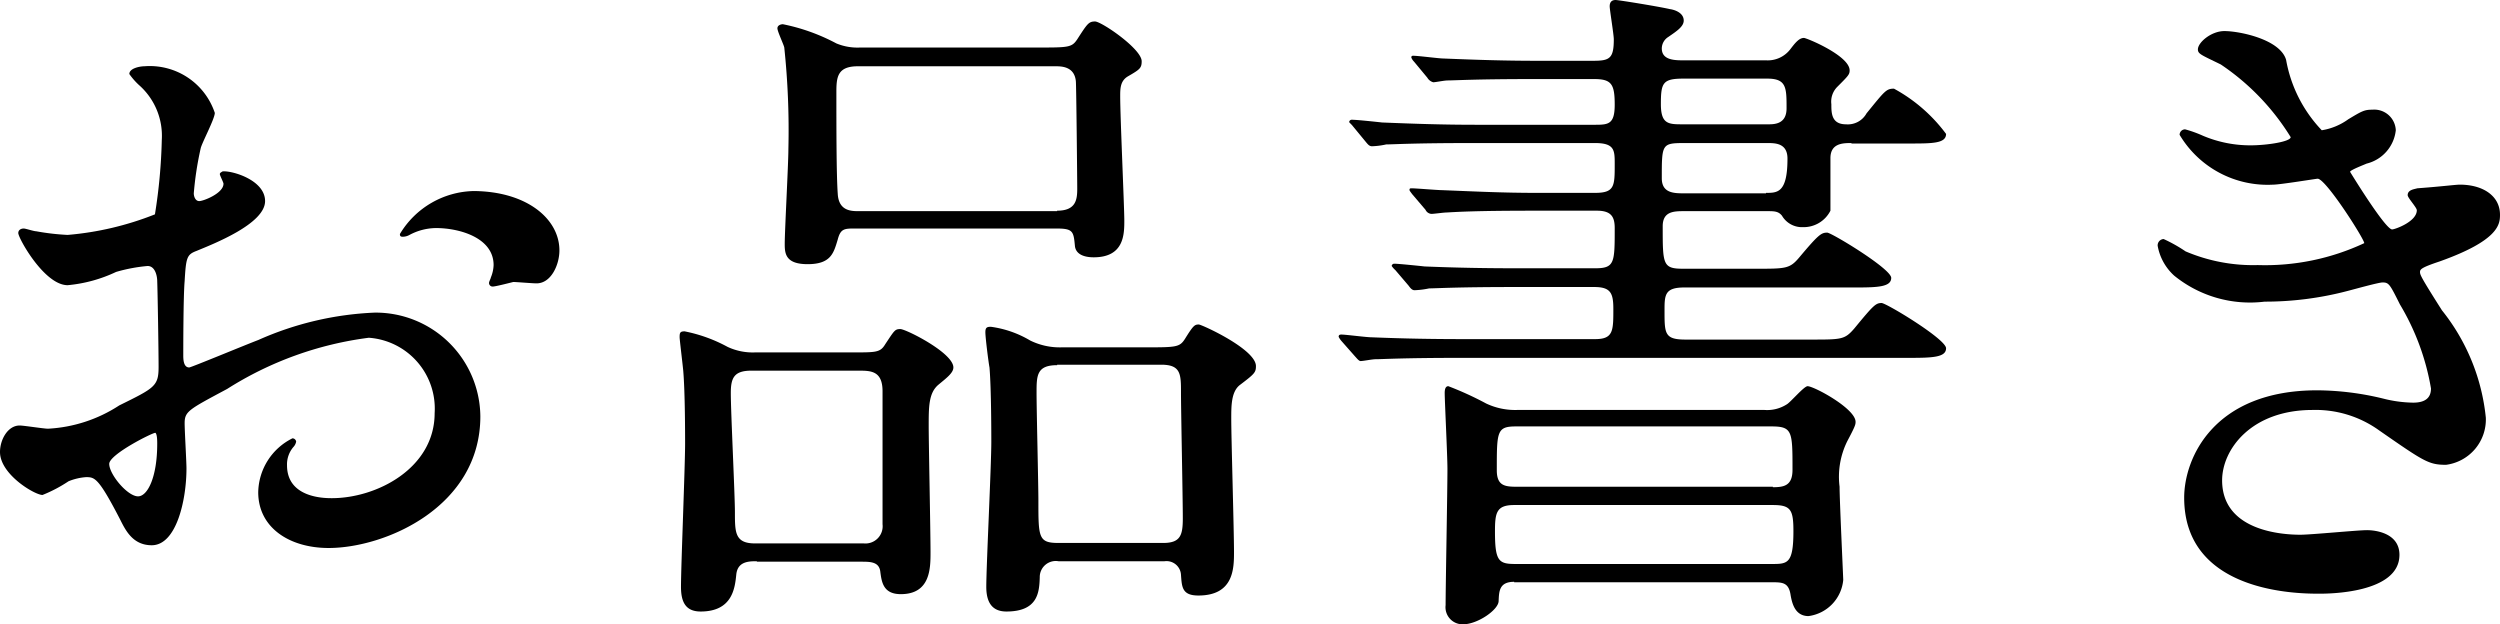
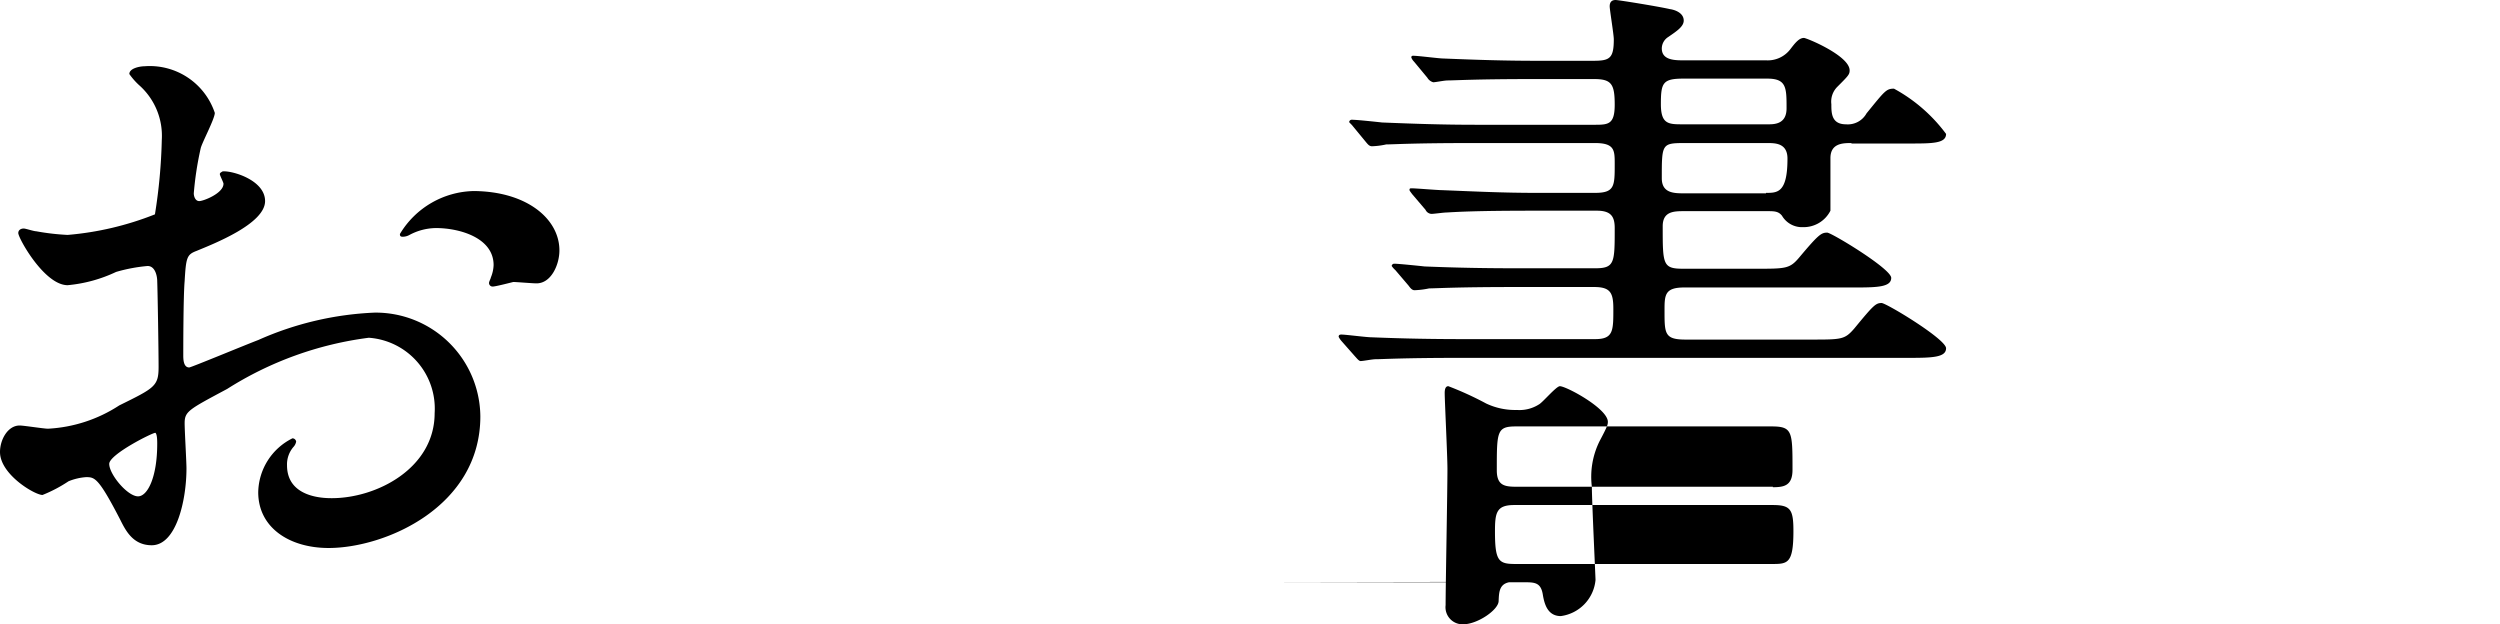
<svg xmlns="http://www.w3.org/2000/svg" width="54.7" height="13.66" viewBox="0 0 54.7 13.66">
  <g id="グループ_6" data-name="グループ 6" transform="translate(-759.56 -12.47)">
    <path id="パス_31" data-name="パス 31" d="M765.36,16.87c0,.5-1.14.94-1.5,1.09-.21.08-.23.14-.26.66-.03.33-.03,1.54-.03,1.62s0,.27.13.27c.04,0,1.27-.51,1.51-.6a6.953,6.953,0,0,1,2.55-.6,2.291,2.291,0,0,1,2.31,2.27c0,1.98-2.08,2.88-3.32,2.88-.85,0-1.54-.44-1.54-1.22a1.343,1.343,0,0,1,.75-1.18.086.086,0,0,1,.08.07.228.228,0,0,1-.06.12.585.585,0,0,0-.14.4c0,.72.83.72.98.72.99,0,2.25-.66,2.25-1.86a1.554,1.554,0,0,0-1.44-1.65,7.58,7.58,0,0,0-3.1,1.12c-.84.45-.93.49-.93.75,0,.17.04.84.04.99,0,.69-.22,1.68-.76,1.68-.41,0-.57-.32-.69-.56-.48-.93-.56-.93-.75-.93a1.248,1.248,0,0,0-.38.09,3.1,3.1,0,0,1-.57.3c-.17,0-.93-.45-.93-.94,0-.27.17-.58.43-.58.09,0,.53.07.62.07a3.151,3.151,0,0,0,1.56-.51c.77-.38.86-.42.86-.84,0-.35-.02-1.62-.03-1.88,0-.1-.04-.33-.21-.33a3.543,3.543,0,0,0-.69.13,3.144,3.144,0,0,1-1.06.29c-.51,0-1.08-1.03-1.08-1.14,0-.07.06-.1.12-.1.04,0,.22.06.27.06a5.232,5.232,0,0,0,.69.08,6.681,6.681,0,0,0,1.91-.45,11.882,11.882,0,0,0,.15-1.63,1.478,1.478,0,0,0-.5-1.2,1.5,1.5,0,0,1-.21-.24c0-.13.24-.17.33-.17a1.5,1.5,0,0,1,1.54,1.02c0,.13-.29.67-.31.78a7.1,7.1,0,0,0-.15.98c0,.06.03.17.12.17s.53-.17.53-.38c0-.03-.08-.18-.08-.21s.03-.04.06-.06C764.64,16.2,765.36,16.41,765.36,16.87Zm-3.41,5.75c0,.23.4.71.63.71.21,0,.42-.42.42-1.15,0-.06,0-.21-.04-.24C762.91,21.93,761.95,22.41,761.95,22.62Zm9.85-4.67c0,.31-.18.72-.5.72-.09,0-.44-.03-.51-.03-.08.02-.39.1-.45.1a.078.078,0,0,1-.08-.08c0-.03.04-.1.04-.12a.763.763,0,0,0,.06-.27c0-.6-.75-.81-1.26-.81a1.249,1.249,0,0,0-.58.15.307.307,0,0,1-.15.04c-.05,0-.06-.02-.06-.06a1.929,1.929,0,0,1,1.62-.94C771.09,16.66,771.8,17.26,771.8,17.95Z" />
-     <path id="パス_32" data-name="パス 32" d="M776.12,24.75c-.17,0-.42,0-.45.29s-.08.81-.78.81c-.33,0-.43-.21-.43-.54,0-.45.09-2.64.09-3.13,0-.18,0-1.11-.04-1.59-.01-.12-.08-.69-.08-.74,0-.1.01-.13.11-.13a3.3,3.3,0,0,1,.94.34,1.3,1.3,0,0,0,.62.12h1.93c.69,0,.78.02.9-.18.2-.3.21-.33.33-.33s1.16.52,1.16.84c0,.12-.15.23-.33.38-.21.18-.21.48-.21.9,0,.39.04,2.32.04,2.76,0,.35,0,.92-.65.92-.39,0-.42-.27-.45-.5-.03-.21-.22-.21-.42-.21h-2.28Zm2.34-.39a.377.377,0,0,0,.41-.42V21.03c0-.45-.26-.45-.53-.45H776c-.38,0-.45.16-.45.49,0,.41.09,2.23.09,2.61,0,.44,0,.68.44.68Zm3.79-10.85c.69,0,.76,0,.88-.18.22-.34.25-.39.39-.39s1.02.6,1.02.87c0,.15-.04.18-.3.33-.17.1-.17.27-.17.44,0,.44.09,2.43.09,2.71,0,.3,0,.81-.67.81-.14,0-.38-.03-.41-.24-.03-.33-.04-.39-.41-.39h-4.42c-.22,0-.3.01-.36.24-.09.3-.15.54-.66.54-.48,0-.5-.23-.5-.44,0-.3.08-1.75.08-2.08a17.268,17.268,0,0,0-.09-2.22c-.01-.06-.15-.35-.15-.42s.08-.09.12-.09a4.273,4.273,0,0,1,1.17.42,1.207,1.207,0,0,0,.52.09h3.87Zm.44,3.57c.41,0,.44-.24.44-.48,0-.15-.02-2.25-.03-2.35-.03-.33-.32-.33-.45-.33h-4.32c-.45,0-.47.24-.47.57,0,.73,0,1.81.03,2.22.02.38.3.38.46.38h4.34Zm.03,7.67a.35.35,0,0,0-.41.35c-.01.33-.04.75-.73.75-.32,0-.44-.21-.44-.54,0-.45.11-2.65.11-3.17,0-.12,0-1.17-.04-1.63-.02-.1-.09-.65-.09-.77,0-.1.03-.12.12-.12a2.275,2.275,0,0,1,.86.3,1.465,1.465,0,0,0,.69.15h1.8c.71,0,.78,0,.9-.19.18-.29.21-.31.3-.31.06,0,1.25.54,1.25.91,0,.14-.03.17-.36.42-.18.15-.18.45-.18.73,0,.42.06,2.46.06,2.91,0,.36,0,.96-.78.96-.36,0-.36-.19-.38-.45a.317.317,0,0,0-.36-.3h-2.32Zm-.03-4.29c-.45,0-.45.23-.45.61s.04,2.01.04,2.35c0,.81,0,.93.44.93h2.29c.38,0,.43-.17.43-.54,0-.44-.04-2.35-.04-2.75s0-.61-.43-.61h-2.28Z" />
-     <path id="パス_33" data-name="パス 33" d="M800.07,15.6c-.18,0-.46,0-.46.33v1.15a.657.657,0,0,1-.6.36.506.506,0,0,1-.46-.25c-.08-.1-.17-.1-.33-.1h-1.8c-.23,0-.48,0-.48.33,0,.84,0,.93.45.93h1.59c.66,0,.74,0,.95-.25.42-.5.48-.54.61-.54.09,0,1.4.79,1.4.99s-.3.21-.79.21h-3.74c-.43,0-.43.17-.43.51,0,.5,0,.63.46.63h2.73c.69,0,.75,0,.96-.24.42-.51.47-.56.6-.56.1,0,1.41.79,1.41.99s-.3.21-.81.21h-9.78c-1.32,0-1.75.03-1.89.03-.08,0-.27.04-.33.04-.04,0-.09-.07-.12-.1l-.3-.34a.43.43,0,0,1-.06-.09c0-.03.01-.05.06-.05.09,0,.55.06.66.06.74.03,1.35.04,2.06.04h2.83c.4,0,.4-.18.4-.66,0-.35-.06-.48-.42-.48h-1.72c-1.32,0-1.74.03-1.89.03a1.865,1.865,0,0,1-.32.04c-.06,0-.1-.06-.13-.1l-.29-.34a.505.505,0,0,1-.08-.09.056.056,0,0,1,.06-.05c.09,0,.57.05.66.06.74.03,1.35.04,2.06.04h1.67c.43,0,.43-.12.43-.88,0-.25-.08-.38-.39-.38h-1.4c-1.32,0-1.71.03-1.9.04-.05,0-.27.03-.32.03a.154.154,0,0,1-.13-.09l-.29-.34c-.06-.08-.06-.08-.06-.1s.01-.03.04-.03c.1,0,.57.04.66.04.74.03,1.37.06,2.06.06h1.3c.43,0,.43-.15.43-.63,0-.3,0-.46-.43-.46h-2.68c-1.32,0-1.74.03-1.89.03a1.645,1.645,0,0,1-.31.04c-.06,0-.09-.04-.14-.1l-.28-.34c-.03-.04-.08-.08-.08-.09a.056.056,0,0,1,.06-.05c.11,0,.57.05.66.06.74.03,1.35.05,2.05.05h2.62c.29,0,.42-.02.42-.44,0-.45-.07-.56-.45-.56h-1.31c-1.3,0-1.74.03-1.89.03-.08,0-.27.04-.32.04a.216.216,0,0,1-.13-.1l-.29-.35a.269.269,0,0,1-.06-.09c0-.03.01-.04.04-.04.11,0,.57.06.66.06.73.03,1.35.05,2.05.05h1.23c.36,0,.45-.05.45-.47,0-.1-.09-.65-.09-.72,0-.09.04-.14.13-.14.06,0,.93.14,1.19.2.08.01.3.07.3.25,0,.13-.15.23-.34.36a.3.3,0,0,0-.14.25c0,.26.29.26.48.26h1.8a.621.621,0,0,0,.53-.24c.1-.13.19-.25.3-.25.06,0,1,.39,1,.71,0,.09-.03.12-.27.36a.459.459,0,0,0-.13.38c0,.19,0,.44.32.44a.468.468,0,0,0,.45-.24c.4-.49.43-.54.6-.54a3.491,3.491,0,0,1,1.14.99c0,.21-.3.21-.81.21h-1.26Zm-7.38,9.6c-.33,0-.33.21-.34.42,0,.19-.46.51-.78.51a.374.374,0,0,1-.38-.42c0-.42.04-2.5.04-2.98,0-.28-.06-1.5-.06-1.66,0-.09.02-.15.08-.15a7.156,7.156,0,0,1,.83.38,1.478,1.478,0,0,0,.67.14h5.42a.792.792,0,0,0,.48-.12c.08-.04.38-.4.46-.4.14,0,1.05.49,1.05.78,0,.06-.01.1-.18.42a1.751,1.751,0,0,0-.17,1c0,.3.08,1.98.08,2.04a.879.879,0,0,1-.76.79c-.3,0-.36-.29-.39-.45-.04-.29-.18-.29-.42-.29h-5.63Zm5.63-.39c.35,0,.48,0,.48-.72,0-.47-.06-.57-.45-.57h-5.66c-.39,0-.42.17-.42.58,0,.65.08.71.45.71Zm.03-1.68c.24,0,.43-.03.43-.38,0-.84,0-.95-.46-.95h-5.59c-.42,0-.42.11-.42.96,0,.36.2.36.48.36h5.56Zm-.11-7.94c.14,0,.41,0,.41-.35,0-.45,0-.65-.42-.65H796.4c-.46,0-.5.09-.5.56,0,.44.17.44.48.44Zm-.04,1.5c.25,0,.47,0,.47-.75,0-.34-.27-.34-.44-.34h-1.81c-.5,0-.5.02-.5.77,0,.33.27.33.5.33h1.78Z" />
-     <path id="パス_34" data-name="パス 34" d="M809.58,13.78a2.985,2.985,0,0,0,.78,1.54,1.348,1.348,0,0,0,.58-.24c.3-.18.35-.21.53-.21a.471.471,0,0,1,.51.45.844.844,0,0,1-.64.73c-.04.02-.36.14-.36.18.11.18.78,1.26.92,1.26.06,0,.54-.17.54-.42,0-.06-.2-.27-.2-.33,0-.12.15-.13.21-.15.54-.04.84-.08.93-.08.5,0,.88.24.88.66,0,.21-.03.56-1.32,1.02-.39.13-.43.17-.43.23s.01.1.48.84a4.471,4.471,0,0,1,.96,2.35,1,1,0,0,1-.87,1.03c-.38,0-.48-.07-1.46-.75a2.381,2.381,0,0,0-1.46-.45c-1.35,0-1.98.87-1.98,1.54,0,1.11,1.32,1.19,1.71,1.19.24,0,1.25-.1,1.46-.1.18,0,.71.06.71.54,0,.85-1.58.85-1.75.85-.43,0-2.96,0-2.96-2.1,0-.87.65-2.35,2.91-2.35a6.234,6.234,0,0,1,1.44.18,2.788,2.788,0,0,0,.66.09c.23,0,.39-.08.39-.31a5.293,5.293,0,0,0-.68-1.84c-.22-.44-.24-.48-.38-.48-.09,0-.66.16-.78.19a7.1,7.1,0,0,1-1.8.23,2.63,2.63,0,0,1-1.98-.57,1.153,1.153,0,0,1-.36-.65.138.138,0,0,1,.13-.15,3.261,3.261,0,0,1,.48.27,3.766,3.766,0,0,0,1.58.3,5.118,5.118,0,0,0,2.33-.48c0-.09-.84-1.41-1.02-1.41-.03,0-.82.13-.97.13a2.24,2.24,0,0,1-2.05-1.09.12.12,0,0,1,.12-.12,2.582,2.582,0,0,1,.39.14,2.656,2.656,0,0,0,1.04.21c.36,0,.88-.08.88-.18a5.192,5.192,0,0,0-1.53-1.59c-.43-.21-.5-.23-.5-.33,0-.15.29-.4.58-.4C808.56,13.15,809.45,13.33,809.58,13.78Z" />
+     <path id="パス_33" data-name="パス 33" d="M800.07,15.6c-.18,0-.46,0-.46.33v1.15a.657.657,0,0,1-.6.36.506.506,0,0,1-.46-.25c-.08-.1-.17-.1-.33-.1h-1.8c-.23,0-.48,0-.48.33,0,.84,0,.93.45.93h1.59c.66,0,.74,0,.95-.25.42-.5.48-.54.61-.54.09,0,1.4.79,1.4.99s-.3.21-.79.21h-3.74c-.43,0-.43.17-.43.51,0,.5,0,.63.46.63h2.73c.69,0,.75,0,.96-.24.42-.51.47-.56.6-.56.1,0,1.41.79,1.41.99s-.3.21-.81.21h-9.78c-1.32,0-1.75.03-1.89.03-.08,0-.27.04-.33.04-.04,0-.09-.07-.12-.1l-.3-.34a.43.43,0,0,1-.06-.09c0-.03.01-.05.06-.05.09,0,.55.06.66.06.74.03,1.35.04,2.06.04h2.83c.4,0,.4-.18.4-.66,0-.35-.06-.48-.42-.48h-1.72c-1.32,0-1.74.03-1.89.03a1.865,1.865,0,0,1-.32.04c-.06,0-.1-.06-.13-.1l-.29-.34a.505.505,0,0,1-.08-.09.056.056,0,0,1,.06-.05c.09,0,.57.05.66.06.74.03,1.35.04,2.06.04h1.67c.43,0,.43-.12.43-.88,0-.25-.08-.38-.39-.38h-1.4c-1.32,0-1.71.03-1.9.04-.05,0-.27.03-.32.03a.154.154,0,0,1-.13-.09l-.29-.34c-.06-.08-.06-.08-.06-.1s.01-.03.04-.03c.1,0,.57.04.66.04.74.03,1.37.06,2.06.06h1.3c.43,0,.43-.15.43-.63,0-.3,0-.46-.43-.46h-2.68c-1.32,0-1.74.03-1.89.03a1.645,1.645,0,0,1-.31.04c-.06,0-.09-.04-.14-.1l-.28-.34c-.03-.04-.08-.08-.08-.09a.056.056,0,0,1,.06-.05c.11,0,.57.05.66.06.74.03,1.35.05,2.05.05h2.62c.29,0,.42-.02.42-.44,0-.45-.07-.56-.45-.56h-1.31c-1.3,0-1.74.03-1.89.03-.08,0-.27.04-.32.04a.216.216,0,0,1-.13-.1l-.29-.35a.269.269,0,0,1-.06-.09c0-.03.01-.04.04-.04.11,0,.57.06.66.06.73.03,1.35.05,2.05.05h1.23c.36,0,.45-.05.45-.47,0-.1-.09-.65-.09-.72,0-.09.04-.14.13-.14.06,0,.93.14,1.19.2.08.01.3.07.3.25,0,.13-.15.23-.34.36a.3.3,0,0,0-.14.25c0,.26.29.26.48.26h1.8a.621.621,0,0,0,.53-.24c.1-.13.19-.25.3-.25.06,0,1,.39,1,.71,0,.09-.03.12-.27.36a.459.459,0,0,0-.13.38c0,.19,0,.44.32.44a.468.468,0,0,0,.45-.24c.4-.49.43-.54.6-.54a3.491,3.491,0,0,1,1.14.99c0,.21-.3.21-.81.21h-1.26Zm-7.38,9.6c-.33,0-.33.21-.34.42,0,.19-.46.51-.78.51a.374.374,0,0,1-.38-.42c0-.42.04-2.5.04-2.98,0-.28-.06-1.5-.06-1.66,0-.09.02-.15.08-.15a7.156,7.156,0,0,1,.83.38,1.478,1.478,0,0,0,.67.14a.792.792,0,0,0,.48-.12c.08-.04.38-.4.46-.4.14,0,1.05.49,1.05.78,0,.06-.01.1-.18.42a1.751,1.751,0,0,0-.17,1c0,.3.08,1.98.08,2.04a.879.879,0,0,1-.76.79c-.3,0-.36-.29-.39-.45-.04-.29-.18-.29-.42-.29h-5.63Zm5.63-.39c.35,0,.48,0,.48-.72,0-.47-.06-.57-.45-.57h-5.66c-.39,0-.42.17-.42.58,0,.65.08.71.45.71Zm.03-1.68c.24,0,.43-.03.43-.38,0-.84,0-.95-.46-.95h-5.59c-.42,0-.42.11-.42.96,0,.36.2.36.48.36h5.56Zm-.11-7.94c.14,0,.41,0,.41-.35,0-.45,0-.65-.42-.65H796.4c-.46,0-.5.09-.5.56,0,.44.17.44.48.44Zm-.04,1.5c.25,0,.47,0,.47-.75,0-.34-.27-.34-.44-.34h-1.81c-.5,0-.5.02-.5.77,0,.33.27.33.5.33h1.78Z" />
  </g>
</svg>